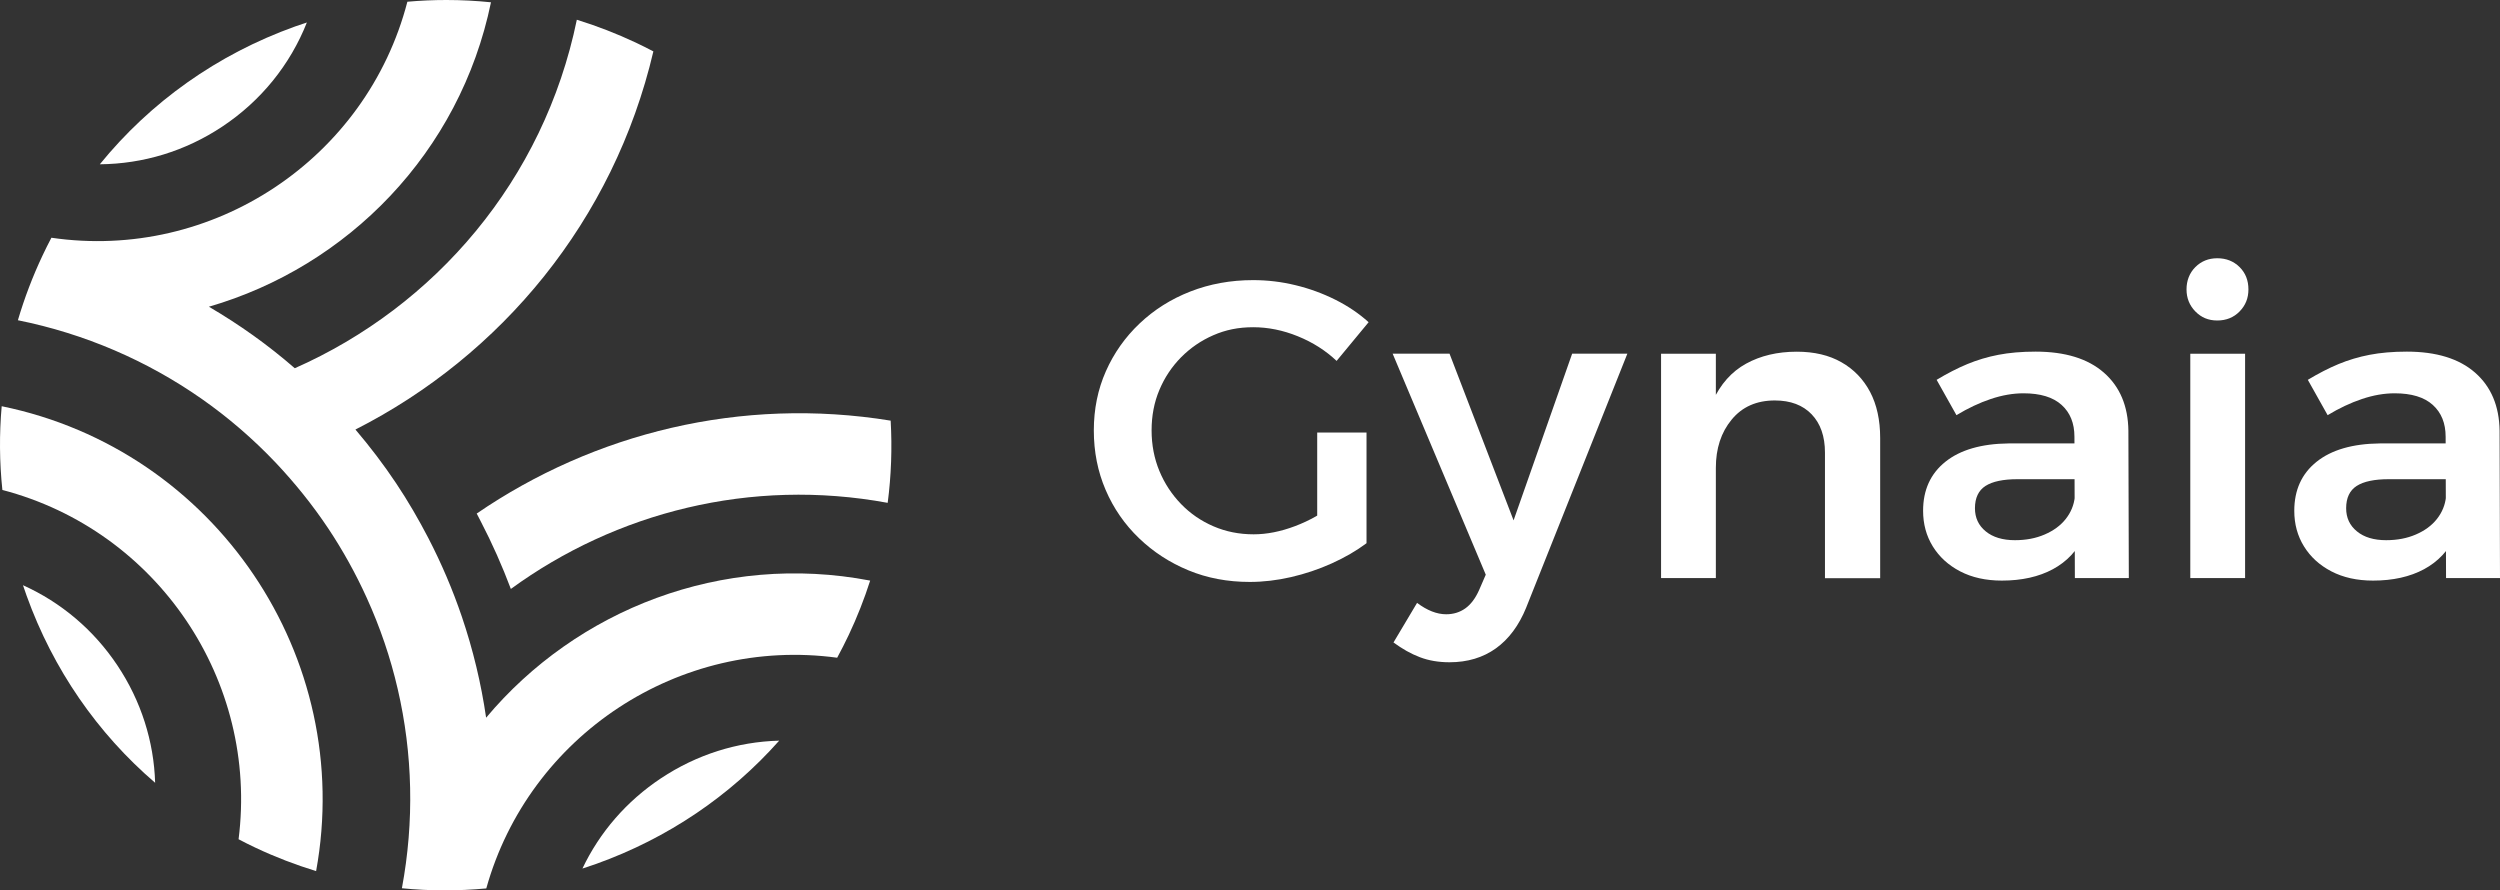
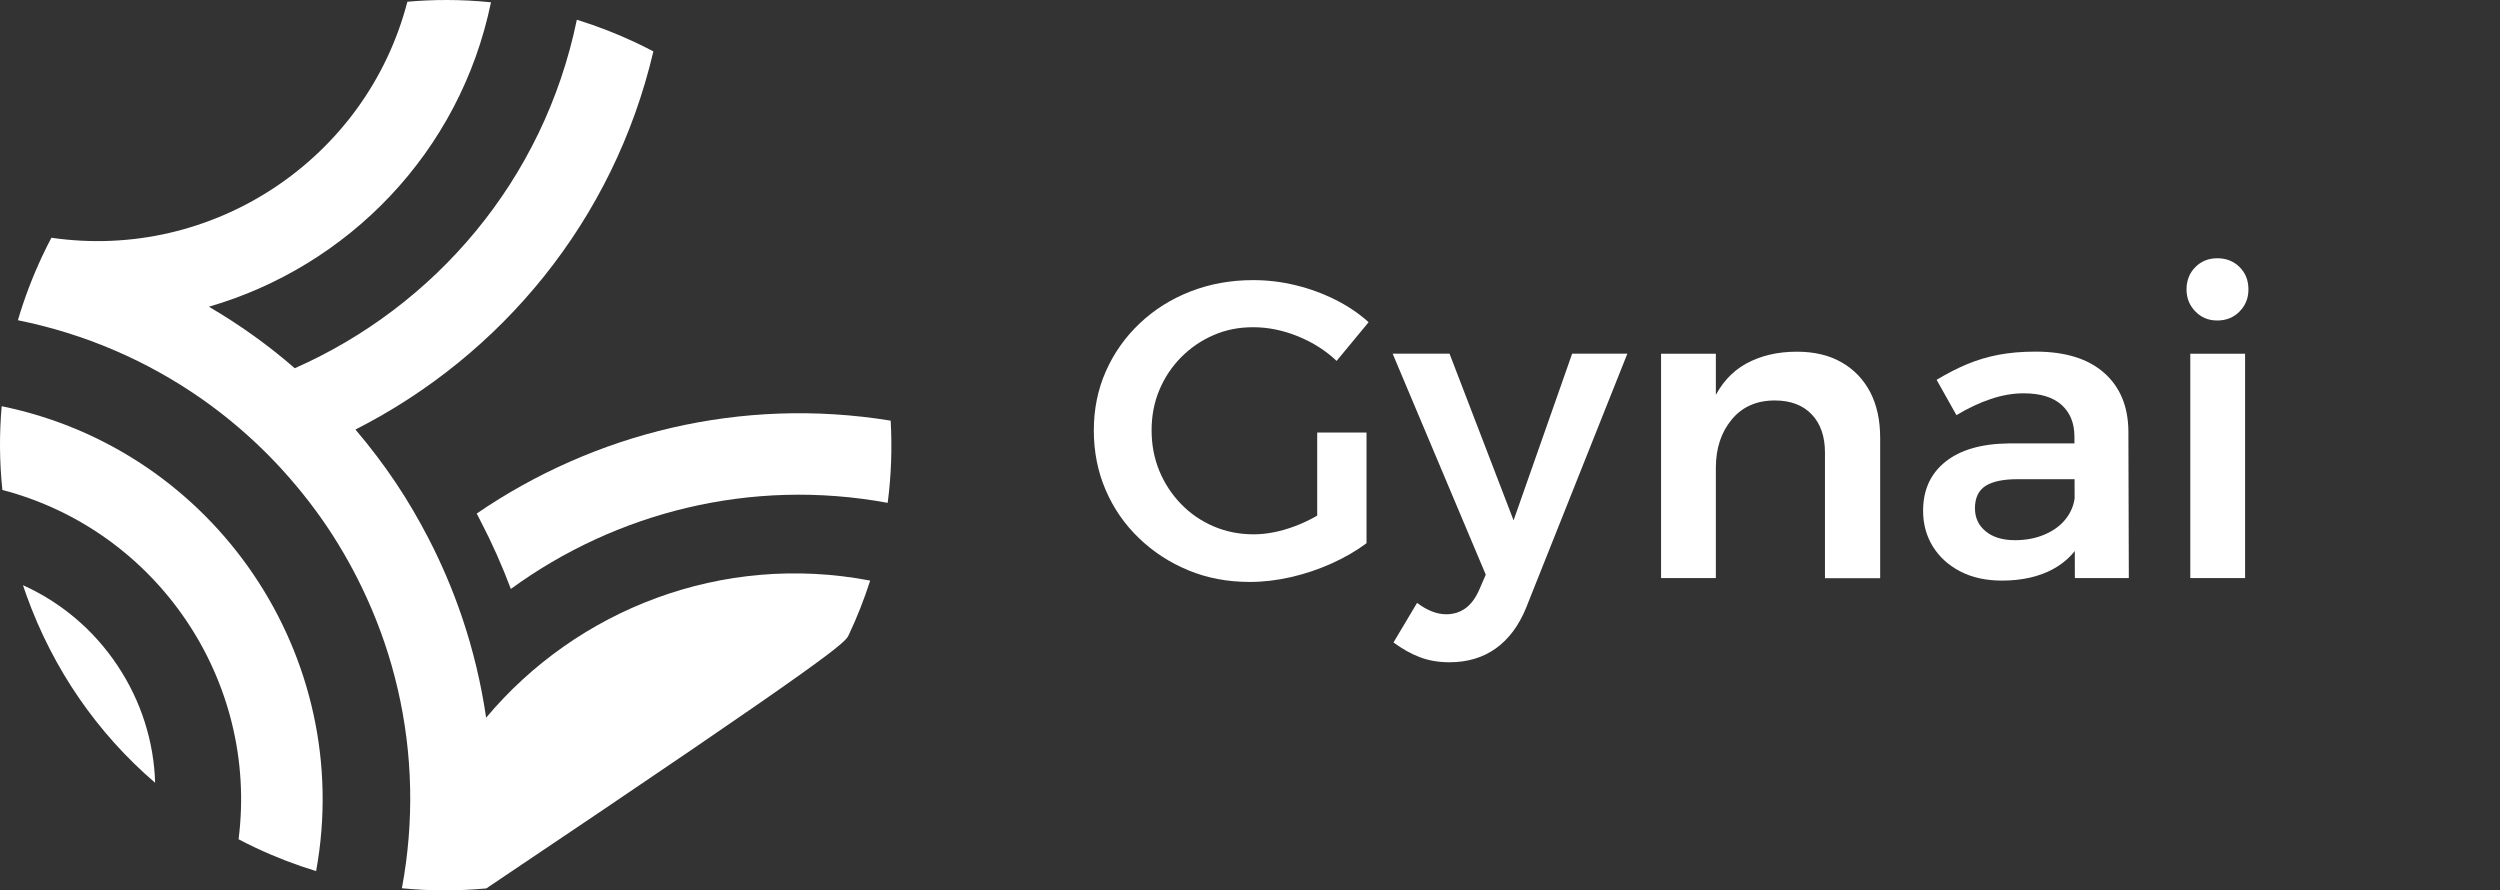
<svg xmlns="http://www.w3.org/2000/svg" width="146" height="52" viewBox="0 0 146 52" fill="none">
  <rect x="0" y="0" width="146" height="52" fill="#333333" stroke="none" />
  <path d="M0.099 23.723C-0.045 25.348 -0.032 26.986 0.139 28.614C9.197 30.986 15.108 39.757 13.933 49.012C14.262 49.186 14.595 49.353 14.934 49.512C16.085 50.055 17.264 50.506 18.461 50.872C20.741 38.382 12.589 26.281 0.099 23.723Z" fill="white" />
  <path d="M1.342 34.176C1.409 34.377 1.479 34.581 1.552 34.783C3.1 39.085 5.686 42.821 9.06 45.715C8.987 43.294 8.239 40.937 6.862 38.869C5.476 36.786 3.567 35.179 1.342 34.176Z" fill="white" />
-   <path d="M28.39 41.918C28.099 39.914 27.626 37.941 26.973 36.017C26.439 34.444 25.782 32.904 25.01 31.413C24.445 30.327 23.828 29.263 23.138 28.229C22.402 27.125 21.602 26.079 20.757 25.085C29.253 20.773 35.839 12.896 38.157 3.001C37.818 2.824 37.473 2.65 37.124 2.485C36.001 1.958 34.853 1.513 33.687 1.153C31.757 10.533 25.388 17.894 17.215 21.505C15.658 20.151 13.979 18.953 12.199 17.913C20.296 15.565 26.86 8.926 28.673 0.134C27.809 0.046 26.939 0 26.069 0C25.309 0 24.552 0.034 23.791 0.101C21.407 9.292 12.415 15.26 3.002 13.884C2.822 14.226 2.651 14.567 2.486 14.918C1.903 16.153 1.424 17.416 1.045 18.702C4.963 19.492 8.59 21.066 11.768 23.286C13.328 24.378 14.778 25.628 16.101 27.021C17.218 28.205 18.25 29.482 19.172 30.864C20.036 32.163 20.781 33.514 21.413 34.904C22.198 36.627 22.805 38.414 23.227 40.241C24.103 44.016 24.201 47.959 23.471 51.874C25.107 52.036 26.756 52.036 28.399 51.884C30.896 42.952 39.668 37.167 48.891 38.411C49.127 37.975 49.352 37.533 49.566 37.082C50.058 36.042 50.473 34.983 50.818 33.907C42.168 32.251 33.681 35.593 28.383 41.921L28.39 41.918Z" fill="white" />
-   <path d="M34.01 50.725C34.282 50.637 34.557 50.545 34.828 50.448C39.005 48.95 42.648 46.474 45.505 43.254C43.063 43.318 40.684 44.068 38.599 45.453C36.59 46.788 35.021 48.603 34.013 50.725H34.01Z" fill="white" />
+   <path d="M28.39 41.918C28.099 39.914 27.626 37.941 26.973 36.017C26.439 34.444 25.782 32.904 25.01 31.413C24.445 30.327 23.828 29.263 23.138 28.229C22.402 27.125 21.602 26.079 20.757 25.085C29.253 20.773 35.839 12.896 38.157 3.001C37.818 2.824 37.473 2.65 37.124 2.485C36.001 1.958 34.853 1.513 33.687 1.153C31.757 10.533 25.388 17.894 17.215 21.505C15.658 20.151 13.979 18.953 12.199 17.913C20.296 15.565 26.86 8.926 28.673 0.134C27.809 0.046 26.939 0 26.069 0C25.309 0 24.552 0.034 23.791 0.101C21.407 9.292 12.415 15.26 3.002 13.884C2.822 14.226 2.651 14.567 2.486 14.918C1.903 16.153 1.424 17.416 1.045 18.702C4.963 19.492 8.59 21.066 11.768 23.286C13.328 24.378 14.778 25.628 16.101 27.021C17.218 28.205 18.25 29.482 19.172 30.864C20.036 32.163 20.781 33.514 21.413 34.904C22.198 36.627 22.805 38.414 23.227 40.241C24.103 44.016 24.201 47.959 23.471 51.874C25.107 52.036 26.756 52.036 28.399 51.884C49.127 37.975 49.352 37.533 49.566 37.082C50.058 36.042 50.473 34.983 50.818 33.907C42.168 32.251 33.681 35.593 28.383 41.921L28.39 41.918Z" fill="white" />
  <path d="M52.018 24.566C43.264 23.142 34.691 25.301 27.84 29.991L28.087 30.47C28.747 31.738 29.33 33.056 29.834 34.394C35.964 29.927 43.838 27.89 51.841 29.366C52.048 27.777 52.106 26.173 52.015 24.569L52.018 24.566Z" fill="white" />
-   <path d="M17.923 1.312C17.694 1.388 17.462 1.464 17.233 1.546C12.693 3.175 8.788 5.956 5.83 9.594C8.358 9.573 10.828 8.826 12.983 7.392C15.242 5.892 16.946 3.779 17.923 1.309V1.312Z" fill="white" />
  <path d="M78.058 21.077C77.417 20.47 76.663 19.991 75.793 19.638C74.923 19.284 74.052 19.11 73.185 19.11C72.318 19.11 71.573 19.265 70.859 19.577C70.144 19.888 69.519 20.318 68.975 20.866C68.435 21.415 68.01 22.05 67.708 22.772C67.403 23.495 67.253 24.282 67.253 25.133C67.253 25.983 67.406 26.776 67.708 27.505C68.01 28.234 68.435 28.878 68.975 29.436C69.516 29.994 70.147 30.427 70.871 30.738C71.592 31.049 72.373 31.204 73.21 31.204C73.979 31.204 74.788 31.046 75.634 30.725C76.48 30.405 77.237 29.975 77.909 29.436L79.805 31.723C79.215 32.165 78.538 32.558 77.774 32.903C77.011 33.247 76.22 33.513 75.399 33.702C74.578 33.891 73.775 33.985 72.987 33.985C71.689 33.985 70.499 33.76 69.406 33.308C68.313 32.857 67.351 32.232 66.514 31.427C65.678 30.622 65.03 29.686 64.569 28.612C64.108 27.539 63.879 26.38 63.879 25.136C63.879 23.892 64.115 22.739 64.582 21.684C65.049 20.629 65.705 19.695 66.551 18.893C67.397 18.091 68.383 17.466 69.516 17.024C70.648 16.582 71.87 16.359 73.182 16.359C74.019 16.359 74.843 16.457 75.655 16.655C76.468 16.85 77.243 17.134 77.982 17.503C78.721 17.872 79.368 18.311 79.927 18.817L78.055 21.08L78.058 21.077ZM76.925 25.258H79.805V31.723H76.925V25.258Z" fill="white" />
  <path d="M89.132 35.48C88.705 36.529 88.115 37.322 87.361 37.864C86.607 38.404 85.703 38.676 84.653 38.676C84.012 38.676 83.435 38.578 82.919 38.38C82.403 38.185 81.89 37.895 81.38 37.52L82.757 35.208C83.346 35.651 83.914 35.873 84.455 35.873C84.882 35.873 85.255 35.757 85.575 35.529C85.896 35.3 86.161 34.946 86.375 34.47L86.769 33.562L81.331 20.656H84.653L88.393 30.39L91.813 20.656H95.037L89.132 35.477V35.48Z" fill="white" />
  <path d="M97.006 20.658H100.206V33.758H97.006V20.658ZM106.578 26.434C106.578 25.482 106.318 24.738 105.802 24.198C105.286 23.659 104.569 23.387 103.65 23.387C102.584 23.387 101.742 23.759 101.128 24.506C100.511 25.253 100.206 26.19 100.206 27.321H99.345C99.345 25.714 99.571 24.418 100.023 23.427C100.474 22.436 101.122 21.707 101.967 21.24C102.813 20.774 103.802 20.539 104.932 20.539C105.949 20.539 106.819 20.743 107.539 21.155C108.26 21.564 108.819 22.143 109.213 22.887C109.606 23.634 109.802 24.531 109.802 25.58V33.765H106.578V26.44V26.434Z" fill="white" />
  <path d="M117.826 27.985C116.989 27.985 116.366 28.116 115.954 28.378C115.545 28.641 115.337 29.077 115.337 29.68C115.337 30.239 115.545 30.687 115.966 31.031C116.385 31.376 116.956 31.547 117.676 31.547C118.317 31.547 118.894 31.437 119.41 31.214C119.926 30.992 120.338 30.69 120.641 30.306C120.943 29.921 121.12 29.491 121.169 29.016L121.709 31.3C121.315 32.151 120.708 32.8 119.887 33.242C119.065 33.684 118.073 33.907 116.91 33.907C115.975 33.907 115.163 33.727 114.473 33.367C113.783 33.008 113.252 32.52 112.873 31.907C112.495 31.291 112.309 30.602 112.309 29.83C112.309 28.616 112.742 27.662 113.612 26.966C114.482 26.271 115.713 25.914 117.304 25.896H121.511V27.985H117.82H117.826ZM121.147 25.503C121.147 24.716 120.897 24.097 120.396 23.646C119.896 23.194 119.154 22.969 118.171 22.969C117.563 22.969 116.928 23.078 116.262 23.301C115.597 23.524 114.931 23.838 114.257 24.246L113.099 22.182C113.722 21.807 114.321 21.499 114.895 21.261C115.469 21.023 116.073 20.843 116.705 20.721C117.337 20.599 118.061 20.535 118.882 20.535C120.604 20.535 121.932 20.944 122.869 21.764C123.804 22.584 124.28 23.716 124.298 25.155L124.323 33.758H121.172L121.147 25.5V25.503Z" fill="white" />
  <path d="M129.489 15.082C130.014 15.082 130.447 15.256 130.792 15.597C131.137 15.939 131.308 16.375 131.308 16.899C131.308 17.424 131.134 17.839 130.792 18.189C130.45 18.54 130.014 18.717 129.489 18.717C128.963 18.717 128.554 18.54 128.209 18.189C127.864 17.836 127.693 17.406 127.693 16.899C127.693 16.393 127.864 15.942 128.209 15.597C128.554 15.253 128.982 15.082 129.489 15.082ZM127.913 20.66H131.113V33.76H127.913V20.66Z" fill="white" />
-   <path d="M139.503 27.985C138.666 27.985 138.044 28.116 137.631 28.378C137.222 28.641 137.015 29.077 137.015 29.68C137.015 30.239 137.222 30.687 137.644 31.031C138.062 31.376 138.633 31.547 139.353 31.547C139.995 31.547 140.572 31.437 141.088 31.214C141.604 30.992 142.016 30.69 142.318 30.306C142.62 29.921 142.797 29.491 142.846 29.016L143.387 31.3C142.993 32.151 142.385 32.8 141.564 33.242C140.743 33.684 139.75 33.907 138.587 33.907C137.653 33.907 136.841 33.727 136.151 33.367C135.461 33.008 134.929 32.52 134.551 31.907C134.172 31.294 133.986 30.602 133.986 29.83C133.986 28.616 134.42 27.662 135.29 26.966C136.16 26.271 137.39 25.914 138.981 25.896H143.188V27.985H139.497H139.503ZM142.825 25.503C142.825 24.716 142.574 24.097 142.074 23.646C141.573 23.194 140.831 22.969 139.848 22.969C139.24 22.969 138.605 23.078 137.94 23.301C137.274 23.524 136.609 23.838 135.934 24.246L134.777 22.182C135.4 21.807 135.998 21.499 136.572 21.261C137.146 21.023 137.751 20.843 138.383 20.721C139.015 20.599 139.738 20.535 140.559 20.535C142.281 20.535 143.61 20.944 144.547 21.764C145.481 22.584 145.957 23.716 145.976 25.155L146 33.758H142.849L142.825 25.5V25.503Z" fill="white" />
</svg>